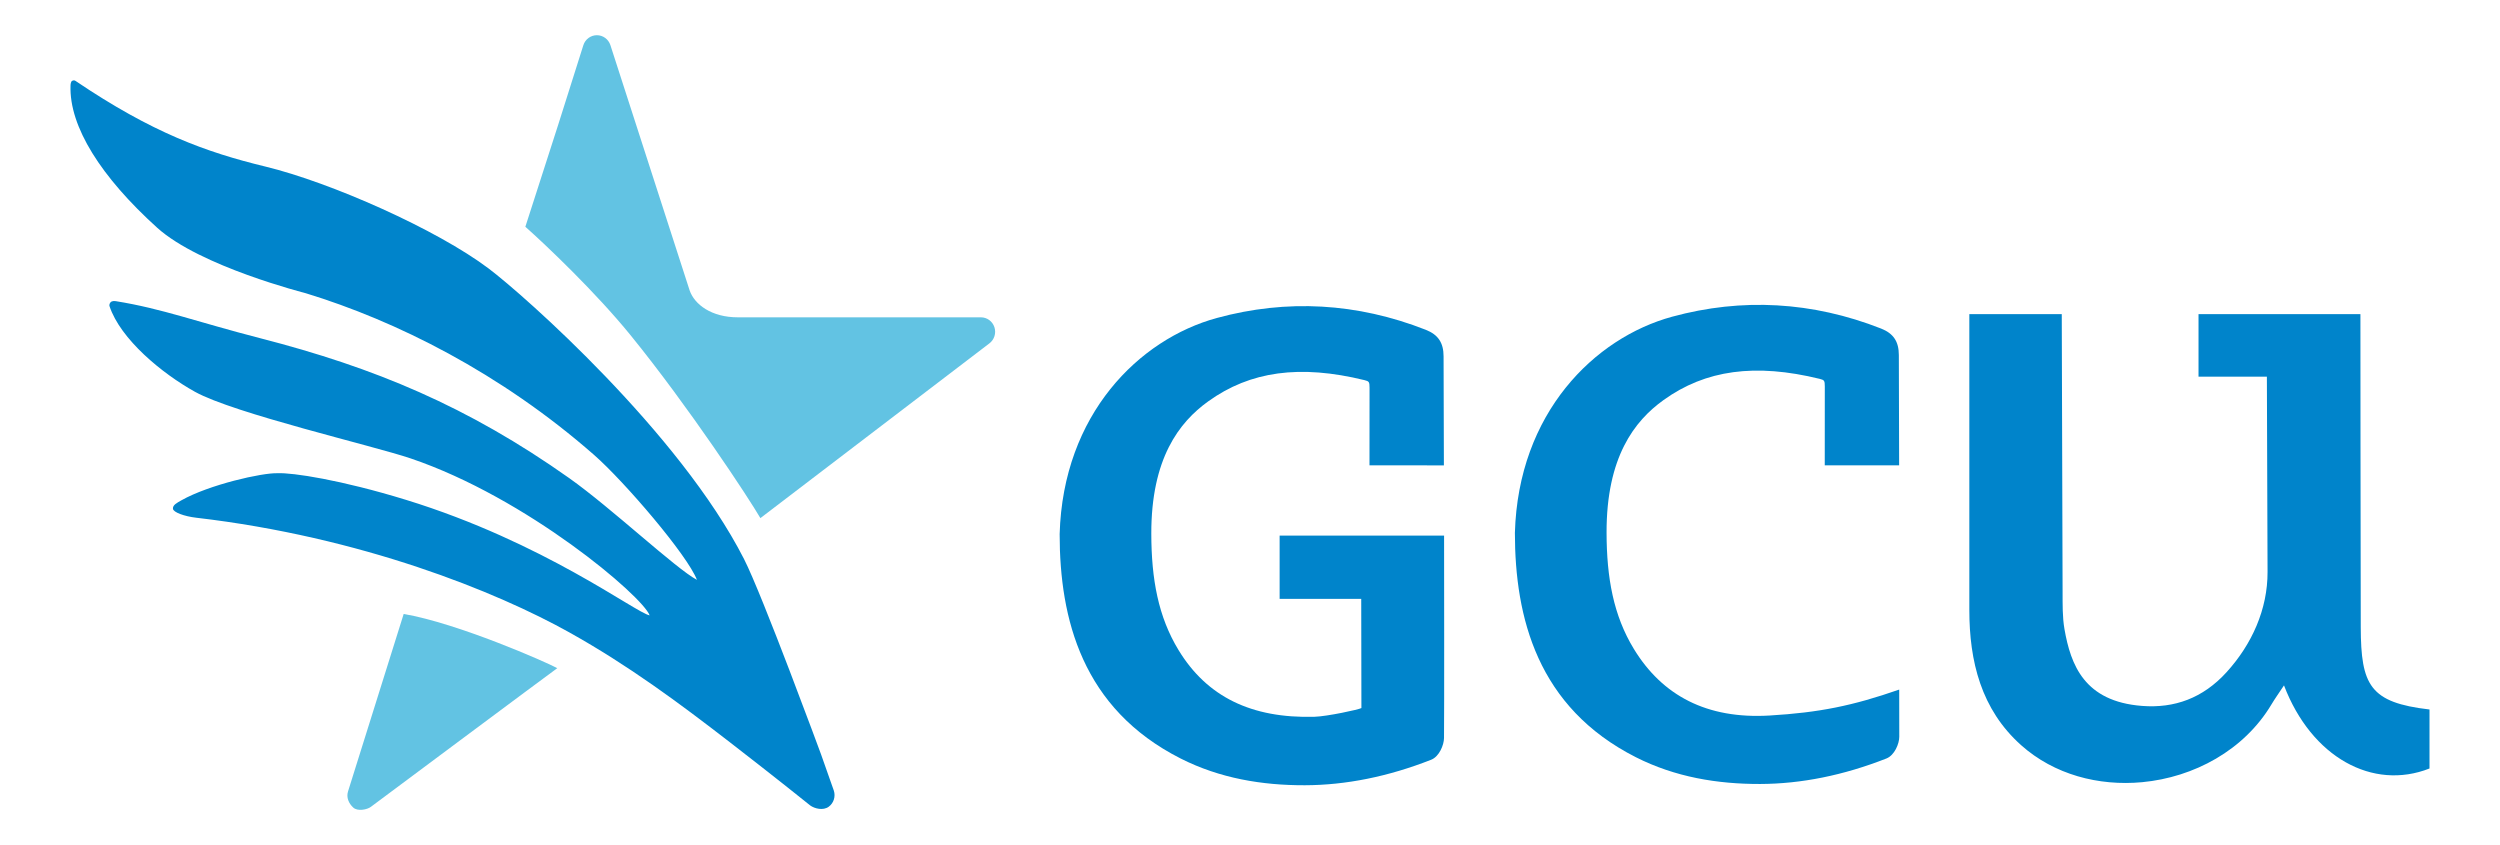
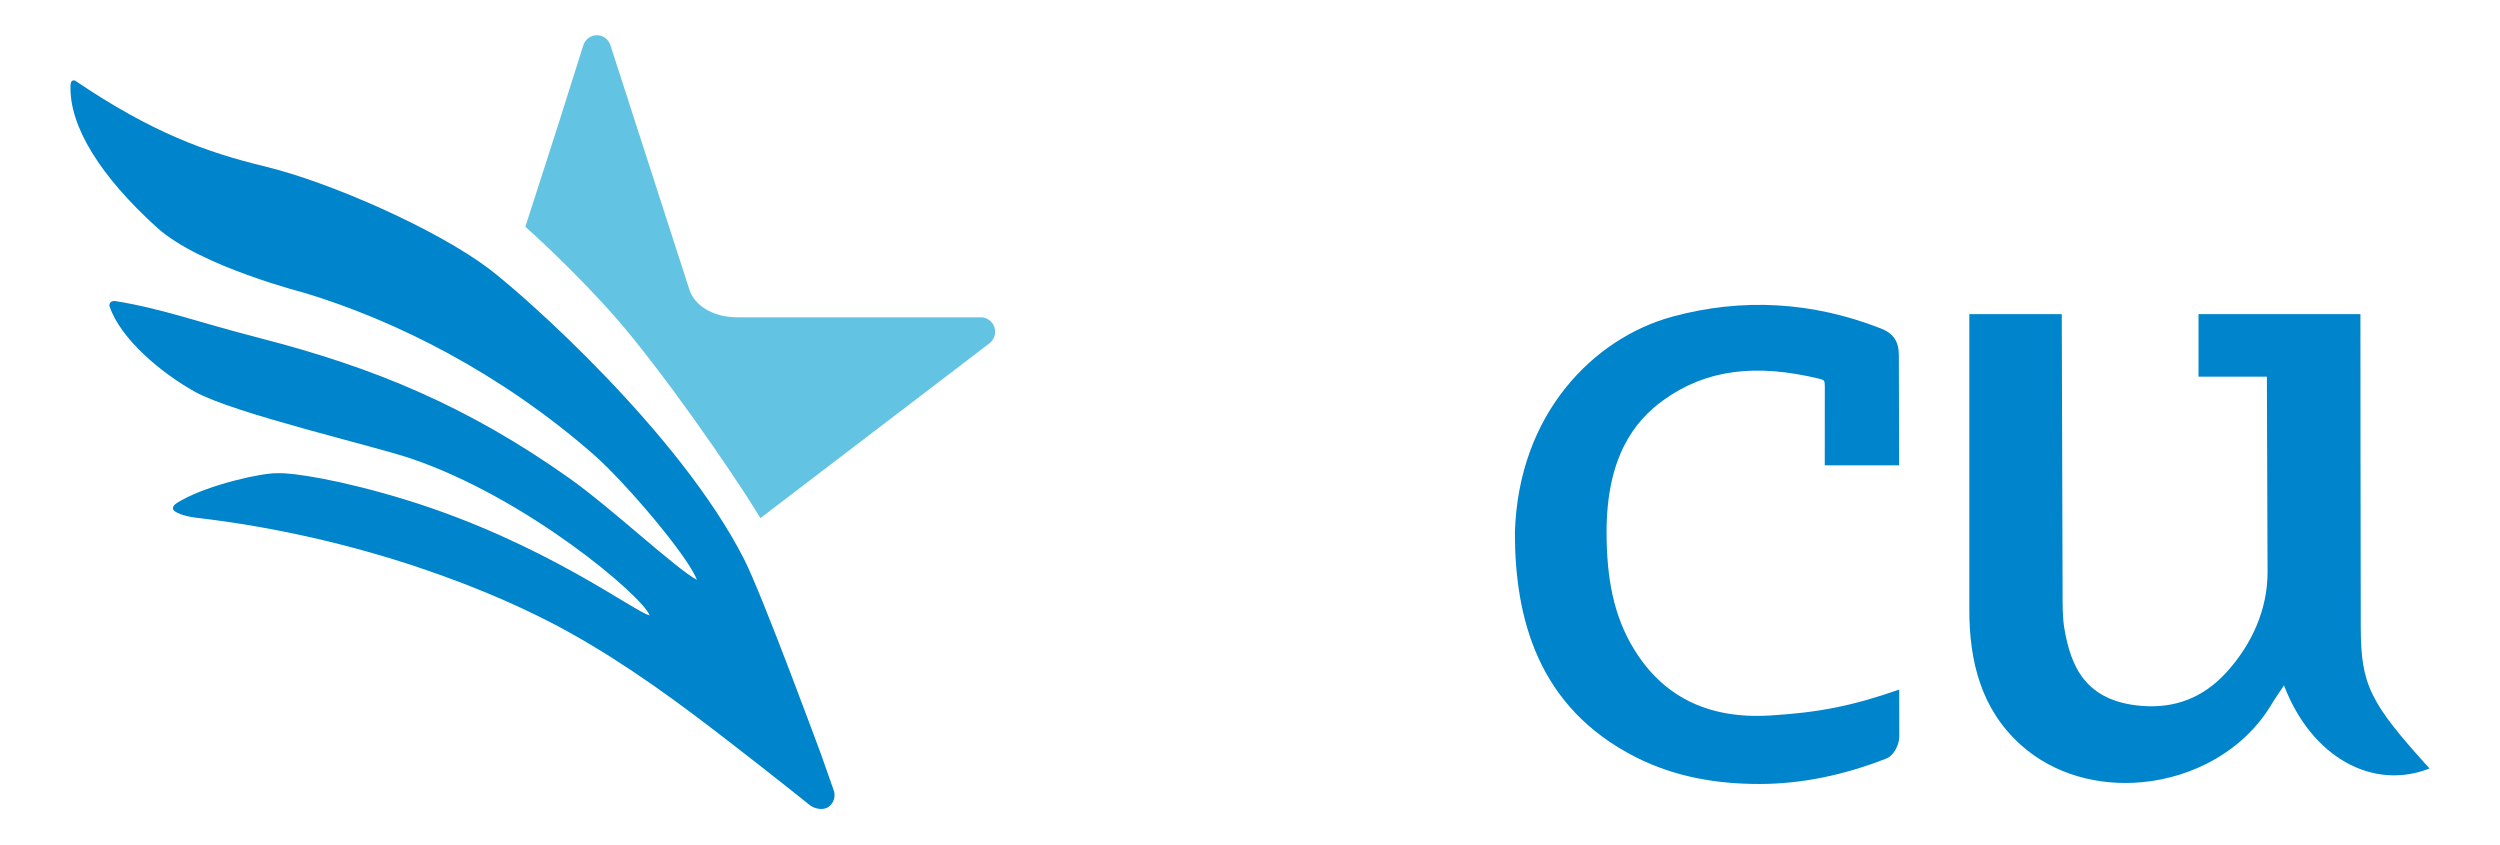
<svg xmlns="http://www.w3.org/2000/svg" width="142" height="48" viewBox="0 0 142 48" fill="none">
  <path fill-rule="evenodd" clip-rule="evenodd" d="M56.484 18.589C56.375 18.251 56.064 18.023 55.714 18.024H41.923C40.413 18.029 39.449 17.294 39.172 16.498L34.671 2.565C34.562 2.227 34.251 1.999 33.901 2C33.551 2.001 33.241 2.231 33.134 2.569C33.134 2.569 32.409 4.863 31.715 7.056L29.84 12.88C31.003 13.915 33.838 16.602 35.834 19.062C39.149 23.148 42.543 28.311 43.19 29.429L56.193 19.507C56.475 19.297 56.593 18.927 56.484 18.589Z" fill="#62C3E3" />
-   <path fill-rule="evenodd" clip-rule="evenodd" d="M22.929 34.873L19.768 44.953C19.661 45.292 19.805 45.632 20.065 45.87C20.316 46.099 20.857 45.985 21.061 45.832C21.061 45.832 31.076 38.366 31.653 37.952C31.047 37.616 25.999 35.396 22.929 34.873Z" fill="#62C3E3" />
  <path fill-rule="evenodd" clip-rule="evenodd" d="M47.361 44.905C47.361 44.905 47.071 44.072 46.634 42.844C46.634 42.844 43.301 33.792 42.259 31.75C38.603 24.583 29.764 16.766 27.76 15.255C24.815 13.034 18.786 10.36 15.063 9.458C11.718 8.648 8.655 7.545 4.291 4.597C4.253 4.571 4.197 4.546 4.105 4.588C4.017 4.628 4.009 4.796 4.006 4.856C3.923 7.188 5.736 10.05 8.926 12.934C11.365 15.14 17.36 16.65 17.376 16.658C22.488 18.221 28.418 21.172 33.738 25.835C35.485 27.366 39.054 31.545 39.586 32.936C38.397 32.31 34.727 28.852 32.334 27.159C26.564 23.077 21.27 20.881 14.79 19.213C11.183 18.285 9.215 17.53 6.588 17.108C6.495 17.093 6.358 17.085 6.278 17.173C6.221 17.237 6.201 17.333 6.219 17.387C6.843 19.271 9.211 21.22 11.071 22.252C13.299 23.489 21.173 25.31 23.317 26.035C29.938 28.275 36.487 33.856 36.9 34.953C36.103 34.803 30.902 30.804 23.059 28.391C19.37 27.256 16.604 26.839 15.777 26.879C14.899 26.844 11.88 27.529 10.307 28.416C10.048 28.562 9.806 28.686 9.823 28.896C9.839 29.099 10.473 29.328 11.139 29.406C20.523 30.5 28.193 33.604 32.352 35.928C35.705 37.802 38.568 39.927 41.465 42.167C44.188 44.273 46.02 45.75 46.02 45.75C46.271 45.931 46.753 46.054 47.07 45.823C47.355 45.616 47.471 45.242 47.361 44.905Z" fill="#0084CB" />
-   <path fill-rule="evenodd" clip-rule="evenodd" d="M134.091 35.626C134.076 30.337 134.075 19.247 134.072 17.843H124.876V21.395H128.759C128.778 25.292 128.788 28.866 128.797 32.49C128.803 34.598 127.915 36.593 126.465 38.185C125.123 39.66 123.503 40.239 121.667 40.096C118.383 39.842 117.619 37.762 117.263 35.741C117.142 35.05 117.158 34.33 117.155 33.624C117.138 29.734 117.129 25.822 117.108 17.843H111.858V34.644C111.858 37.553 112.521 40.29 114.799 42.325C116.675 44.001 119.208 44.66 121.678 44.428C124.615 44.151 127.463 42.615 129.018 40.013C129.217 39.679 129.445 39.363 129.731 38.93C131.289 43.014 134.773 44.922 137.996 43.65V40.299C134.608 39.907 134.1 38.923 134.091 35.626Z" fill="#0084CB" />
-   <path fill-rule="evenodd" clip-rule="evenodd" d="M77.619 30.421H72.683V34.014H77.318C77.319 34.576 77.33 38.797 77.328 40.217C77.203 40.3 75.379 40.693 74.663 40.713C71.083 40.813 68.558 39.579 66.944 36.929C65.787 35.031 65.4 32.898 65.394 30.323C65.386 26.041 66.972 23.988 68.627 22.797C71.017 21.077 73.838 20.694 77.505 21.592C77.765 21.656 77.789 21.695 77.79 22.027C77.792 22.841 77.787 26.432 77.787 26.432L82.013 26.433C82.013 26.433 82 21.904 81.995 20.237C81.993 19.476 81.694 19.012 80.985 18.733C77.087 17.203 73.095 16.977 69.119 18.061C64.7 19.267 60.38 23.531 60.188 30.337C60.19 35.151 61.463 40.249 67.062 43.084C69.286 44.21 71.692 44.609 74.115 44.602C76.45 44.595 78.847 44.113 81.289 43.154C81.753 42.972 82.016 42.309 82.02 41.92C82.038 40.39 82.026 31.908 82.024 30.421H77.619Z" fill="#0084CB" />
+   <path fill-rule="evenodd" clip-rule="evenodd" d="M134.091 35.626C134.076 30.337 134.075 19.247 134.072 17.843H124.876V21.395H128.759C128.778 25.292 128.788 28.866 128.797 32.49C128.803 34.598 127.915 36.593 126.465 38.185C125.123 39.66 123.503 40.239 121.667 40.096C118.383 39.842 117.619 37.762 117.263 35.741C117.142 35.05 117.158 34.33 117.155 33.624C117.138 29.734 117.129 25.822 117.108 17.843H111.858V34.644C111.858 37.553 112.521 40.29 114.799 42.325C116.675 44.001 119.208 44.66 121.678 44.428C124.615 44.151 127.463 42.615 129.018 40.013C129.217 39.679 129.445 39.363 129.731 38.93C131.289 43.014 134.773 44.922 137.996 43.65C134.608 39.907 134.1 38.923 134.091 35.626Z" fill="#0084CB" />
  <path fill-rule="evenodd" clip-rule="evenodd" d="M100.522 40.641C96.946 40.856 94.416 39.507 92.802 36.858C91.645 34.959 91.258 32.826 91.253 30.25C91.245 25.968 92.831 23.916 94.486 22.725C96.875 21.005 99.696 20.622 103.364 21.52C103.623 21.584 103.648 21.623 103.649 21.955C103.651 22.769 103.646 26.431 103.646 26.431H107.871C107.871 26.431 107.858 21.832 107.854 20.165C107.852 19.404 107.552 18.94 106.843 18.661C102.946 17.131 98.954 16.905 94.978 17.989C90.559 19.195 86.239 23.459 86.046 30.265C86.049 35.078 87.322 40.177 92.921 43.012C95.145 44.138 97.551 44.537 99.974 44.53C102.309 44.523 104.706 44.041 107.148 43.082C107.612 42.9 107.88 42.237 107.879 41.849C107.878 41.422 107.877 39.788 107.875 39.168C105.227 40.091 103.327 40.473 100.522 40.641Z" fill="#0084CB" />
</svg>